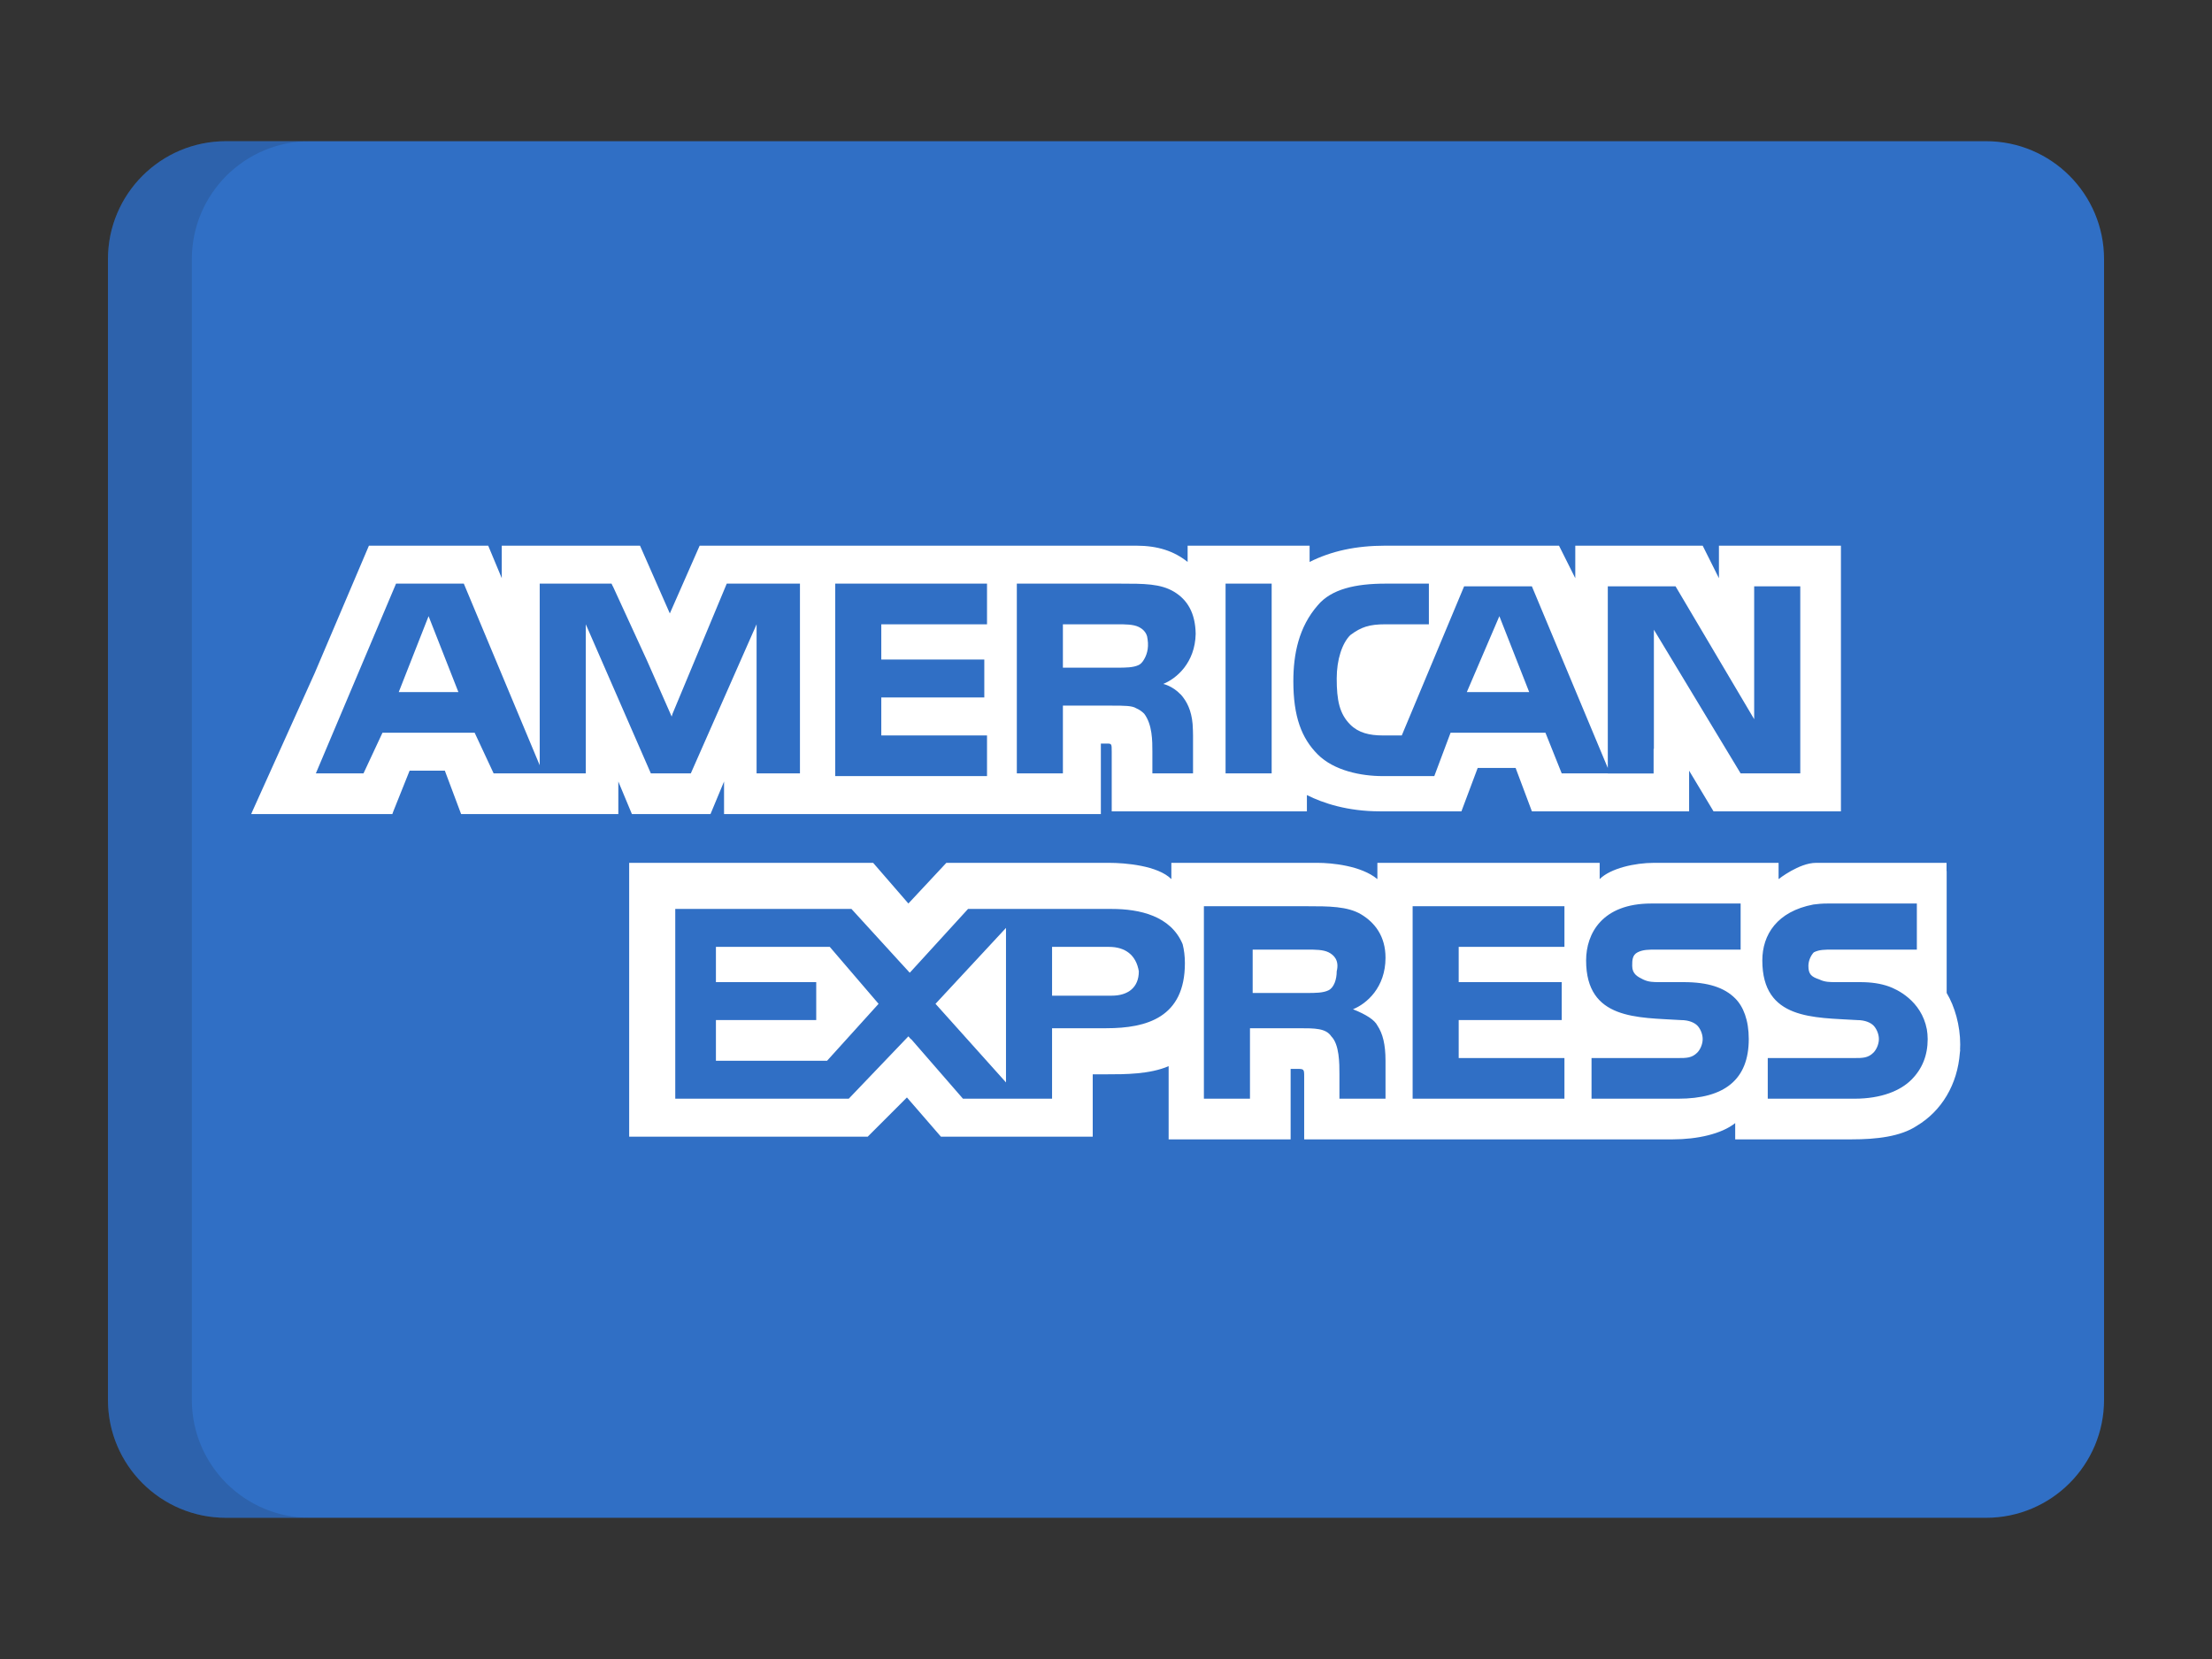
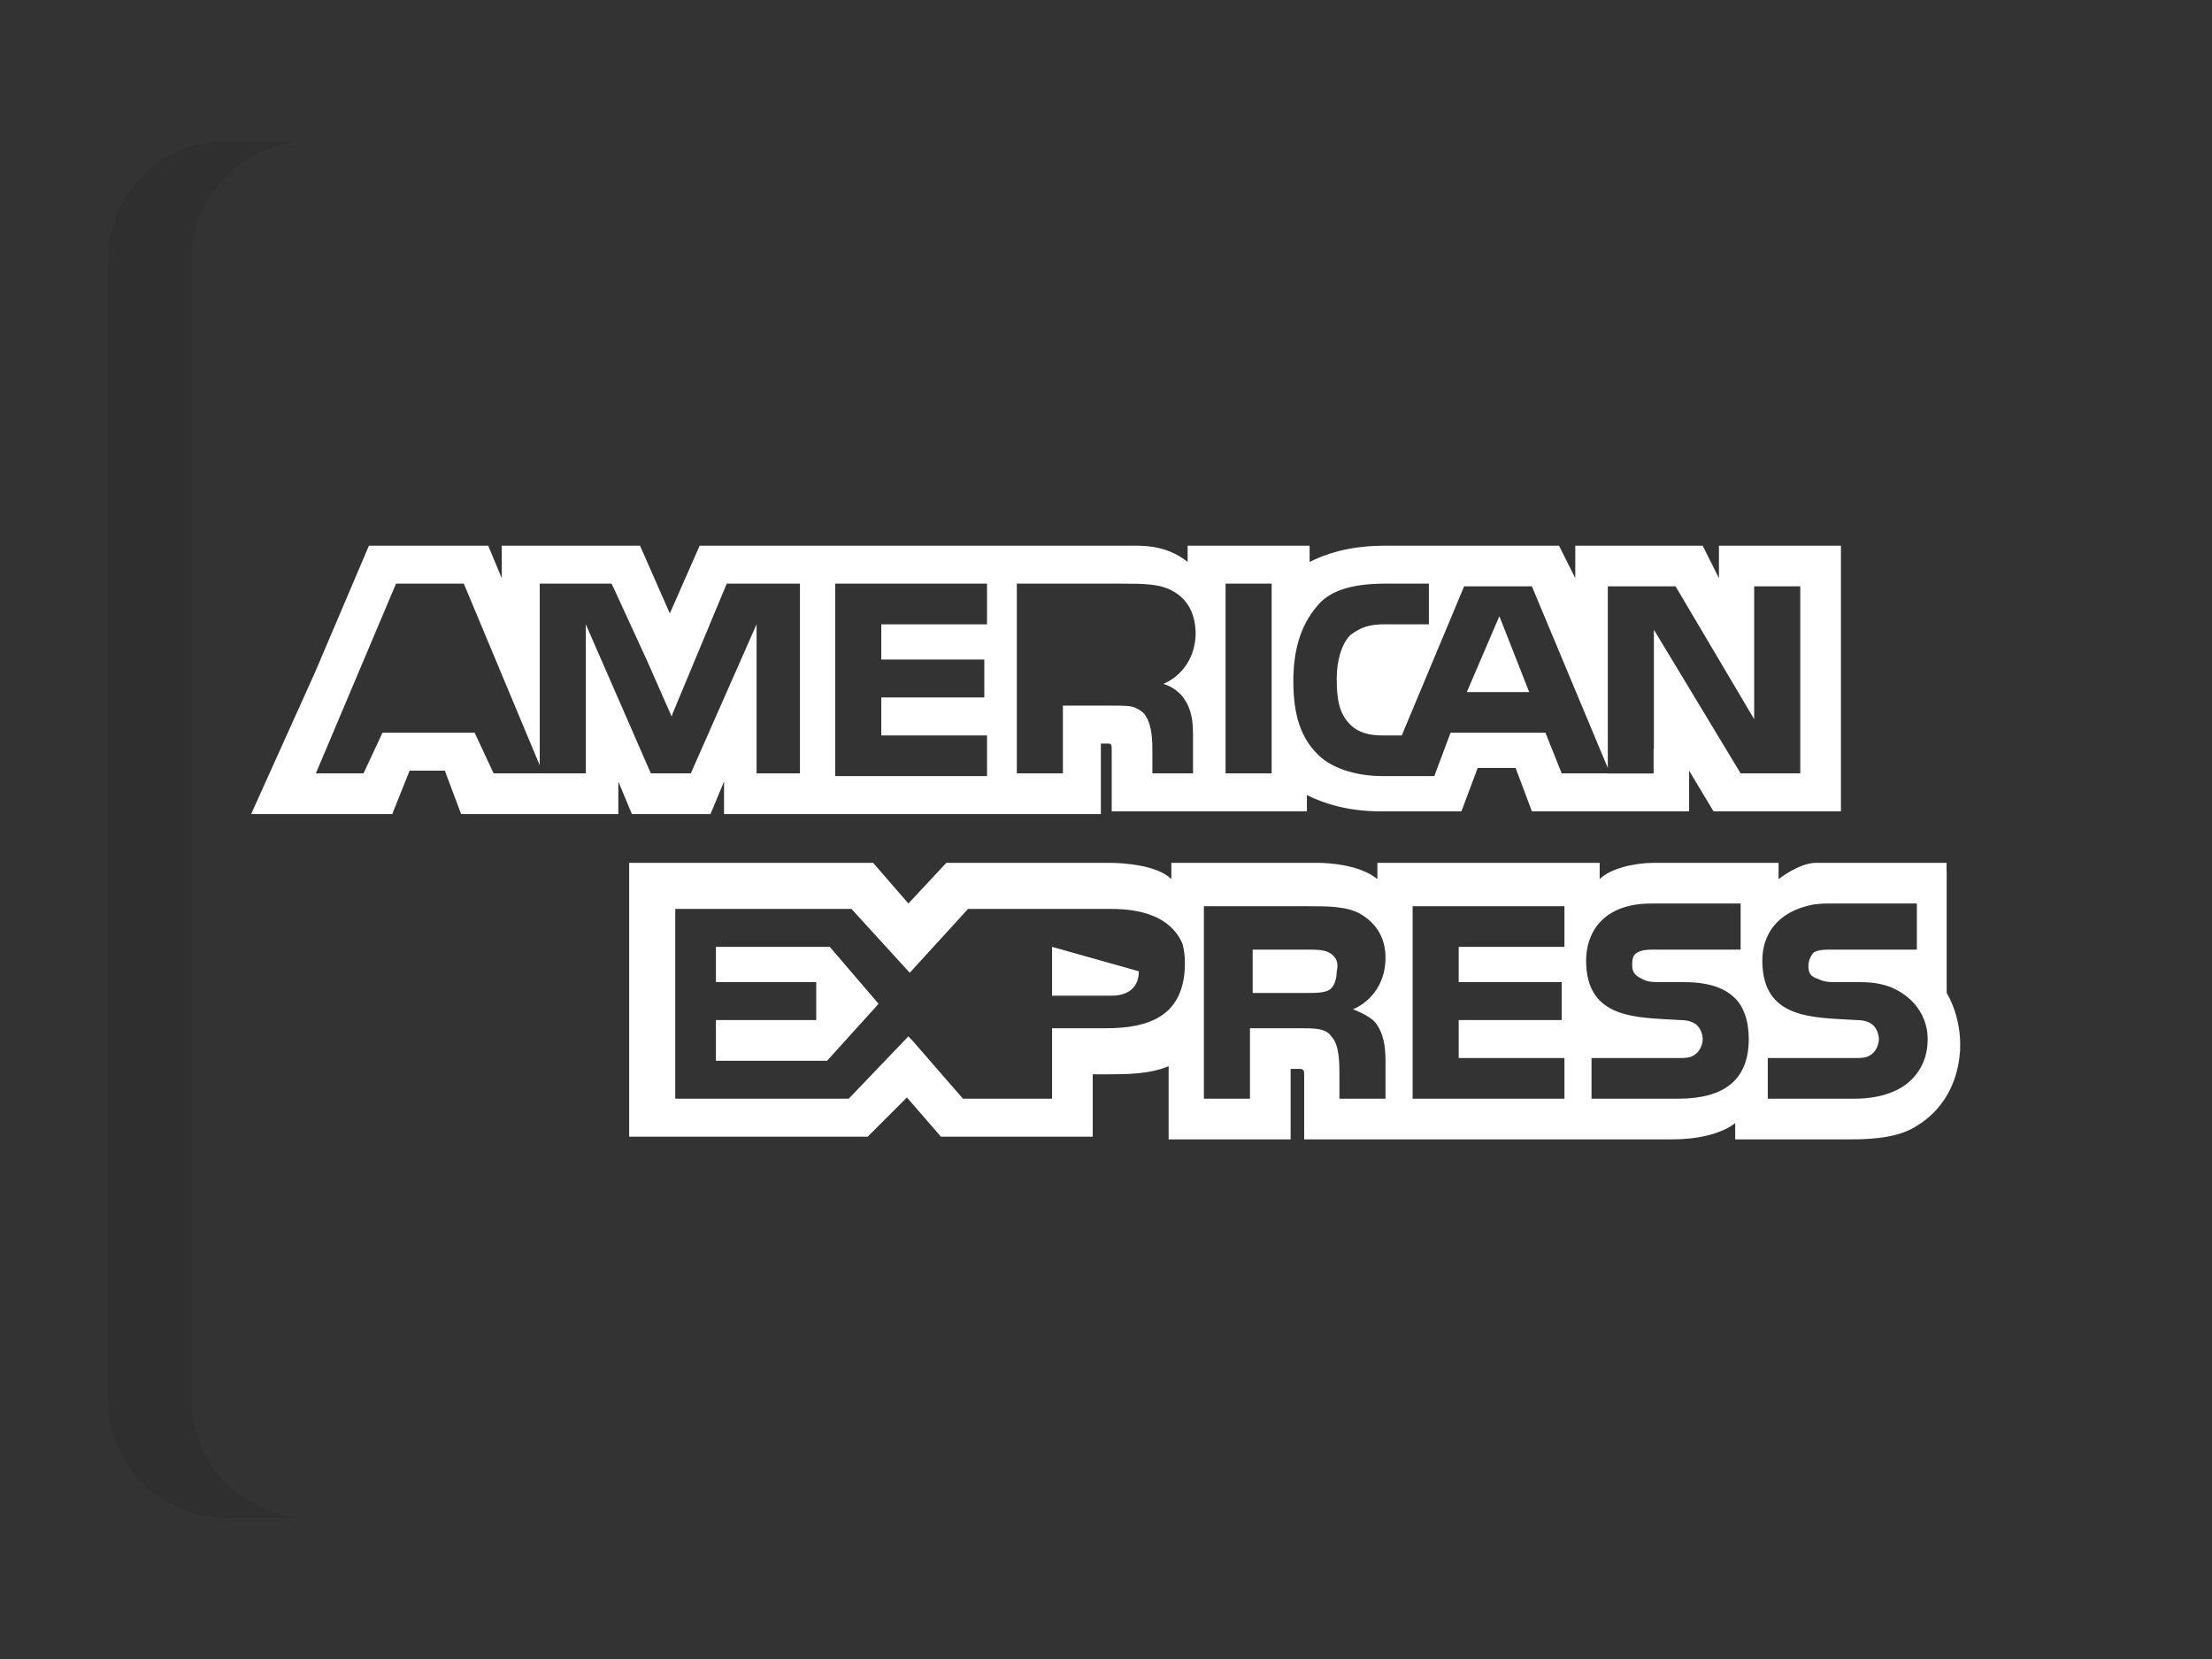
<svg xmlns="http://www.w3.org/2000/svg" width="100%" height="100%" viewBox="0 0 800 600" version="1.1" xml:space="preserve" style="fill-rule:evenodd;clip-rule:evenodd;stroke-linejoin:round;stroke-miterlimit:2;">
  <rect x="0" y="0" width="800" height="600" fill="#333333" stroke="none" />
  <g transform="matrix(1.41,0,0,1.41,400,300)">
    <g transform="matrix(1,0,0,1,-256,-256)">
-       <path d="M512,402.281C512,418.997 498.45,432.548 481.735,432.548L30.265,432.548C13.55,432.549 0,418.997 0,402.281L0,109.717C0,93.002 13.55,79.451 30.265,79.451L481.735,79.451C498.451,79.451 512,93.002 512,109.717L512,402.281Z" style="fill:rgb(48,111,197);fill-rule:nonzero;" />
      <path d="M21.517,402.281L21.517,109.717C21.517,93.002 35.069,79.451 51.784,79.451L30.264,79.451C13.55,79.451 0,93.001 0,109.717L0,402.282C0,418.998 13.55,432.549 30.265,432.549L51.785,432.549C35.07,432.549 21.517,418.997 21.517,402.281Z" style="fill:rgb(32,33,33);fill-opacity:0.15;fill-rule:nonzero;" />
      <g>
-         <path d="M74.59,220.748L89.888,220.748L82.241,201.278L74.59,220.748Z" style="fill:white;fill-rule:nonzero;" />
        <path d="M155.946,286.107L155.946,295.148L181.675,295.148L181.675,304.885L155.946,304.885L155.946,315.318L184.455,315.318L197.666,300.712L185.151,286.107L155.946,286.107Z" style="fill:white;fill-rule:nonzero;" />
        <path d="M356.898,201.278L348.553,220.748L364.548,220.748L356.898,201.278Z" style="fill:white;fill-rule:nonzero;" />
-         <path d="M230.348,320.875L230.348,281.241L212.268,300.712L230.348,320.875Z" style="fill:white;fill-rule:nonzero;" />
-         <path d="M264.42,292.368C263.724,288.196 260.94,286.107 256.766,286.107L242.167,286.107L242.167,298.623L257.466,298.623C261.637,298.624 264.42,296.539 264.42,292.368Z" style="fill:white;fill-rule:nonzero;" />
+         <path d="M264.42,292.368L242.167,286.107L242.167,298.623L257.466,298.623C261.637,298.624 264.42,296.539 264.42,292.368Z" style="fill:white;fill-rule:nonzero;" />
        <path d="M313.09,297.236C314.481,296.539 315.179,294.451 315.179,292.369C315.875,289.59 314.481,288.197 313.09,287.501C311.703,286.805 309.614,286.805 307.531,286.805L293.621,286.805L293.621,297.932L307.53,297.932C309.613,297.932 311.702,297.932 313.09,297.236Z" style="fill:white;fill-rule:nonzero;" />
        <path d="M413.217,183.198L413.217,191.542L409.048,183.198L376.37,183.198L376.37,191.542L372.196,183.198L327.694,183.198C320.046,183.198 313.785,184.59 308.225,187.371L308.225,183.198L276.936,183.198L276.936,187.371C273.46,184.591 269.288,183.198 263.725,183.198L151.775,183.198L144.123,200.582L136.476,183.198L101.014,183.198L101.014,191.542L97.537,183.198L66.942,183.198L53.033,215.878L37.042,251.34L36.748,252.037L72.949,252.037L73.201,251.34L77.375,240.912L86.414,240.912L90.586,252.037L130.912,252.037L130.912,243.693L134.391,252.036L154.554,252.036L158.029,243.693L158.029,252.037L254.683,252.037L254.683,233.957L256.077,233.957C257.466,233.957 257.466,233.957 257.466,236.044L257.466,251.341L307.531,251.341L307.531,247.169C311.703,249.258 317.957,251.341 326.302,251.341L347.165,251.341L351.337,240.218L361.069,240.218L365.241,251.341L405.569,251.341L405.569,240.913L411.83,251.341L444.51,251.341L444.51,183.198L413.217,183.198ZM177.501,241.609L166.375,241.609L166.375,203.364L165.679,204.959L165.679,204.94L149.503,241.609L139.255,241.609L122.568,203.364L122.568,241.609L98.928,241.609L94.061,231.179L70.417,231.179L65.549,241.609L53.326,241.609L73.896,192.934L91.278,192.934L110.747,239.521L110.747,192.934L129.169,192.934L129.497,193.631L129.521,193.631L138.294,212.725L144.594,227.031L144.817,226.31L158.723,192.935L177.5,192.935L177.5,241.609L177.501,241.609ZM225.481,203.364L198.362,203.364L198.362,212.403L224.785,212.403L224.785,222.137L198.362,222.137L198.362,231.875L225.481,231.875L225.481,242.302L186.542,242.302L186.542,192.935L225.481,192.935L225.481,203.364ZM275.076,221.294C275.094,221.31 275.117,221.321 275.139,221.336C275.402,221.614 275.627,221.893 275.819,222.16C277.151,223.906 278.228,226.503 278.282,230.311C278.286,230.377 278.289,230.442 278.293,230.508C278.293,230.546 278.3,230.579 278.3,230.618C278.3,230.64 278.298,230.657 278.298,230.678C278.314,231.061 278.324,231.452 278.324,231.875L278.324,241.61L267.896,241.61L267.896,236.045C267.896,233.264 267.896,229.091 265.807,226.31C265.15,225.653 264.485,225.22 263.761,224.912C262.719,224.237 260.744,224.226 257.466,224.226L244.946,224.226L244.946,241.61L233.128,241.61L233.128,192.935L259.553,192.935C265.807,192.935 269.981,192.935 273.459,195.021C276.866,197.067 278.924,200.46 279.002,205.833C278.841,213.233 274.091,217.293 270.676,218.662C270.676,218.662 272.996,219.129 275.076,221.294ZM298.491,241.609L286.669,241.609L286.669,192.934L298.491,192.934L298.491,241.609ZM434.083,241.609L418.783,241.609L396.533,204.754L396.533,235.349L396.46,235.277L396.46,241.639L384.713,241.639L384.713,241.61L372.891,241.61L368.719,231.18L344.38,231.18L340.208,242.303L326.997,242.303C321.438,242.303 314.48,240.914 310.31,236.742C306.138,232.57 304.054,227.007 304.054,217.969C304.054,211.016 305.443,204.058 310.31,198.497C313.784,194.322 320.045,192.935 327.692,192.935L338.82,192.935L338.82,203.364L327.692,203.364C323.52,203.364 321.438,204.057 318.651,206.147C316.569,208.232 315.177,212.403 315.177,217.27C315.177,222.834 315.873,226.31 318.651,229.091C320.742,231.18 323.521,231.876 326.997,231.876L331.864,231.876L347.855,193.633L365.24,193.633L384.712,240.22L384.712,193.634L402.094,193.634L422.255,227.704L422.255,193.634L434.081,193.634L434.081,241.611L434.083,241.611L434.083,241.609Z" style="fill:white;fill-rule:nonzero;" />
-         <path d="M265.161,213.207C265.364,212.99 265.548,212.744 265.704,212.462C266.334,211.465 267.056,209.669 266.667,207.218C266.651,206.993 266.61,206.785 266.562,206.584C266.549,206.528 266.551,206.479 266.536,206.423L266.529,206.424C266.183,205.233 265.3,204.501 264.419,204.057C263.025,203.364 260.939,203.364 258.854,203.364L244.945,203.364L244.945,214.491L258.854,214.491C260.939,214.491 263.026,214.491 264.419,213.794C264.628,213.688 264.814,213.544 264.993,213.381L264.995,213.39C264.996,213.389 265.067,213.315 265.161,213.207Z" style="fill:white;fill-rule:nonzero;" />
        <path d="M475.105,311.144C475.105,306.277 473.716,301.408 471.631,297.932L471.631,266.643L471.599,266.643L471.599,264.554L438.116,264.554C433.78,264.554 428.518,268.725 428.518,268.725L428.518,264.554L396.534,264.554C391.664,264.554 385.41,265.946 382.625,268.725L382.625,264.554L325.609,264.554L325.609,268.724C321.44,265.25 313.785,264.553 310.311,264.553L272.762,264.553L272.762,268.723C269.286,265.249 260.938,264.552 256.764,264.552L215.05,264.552L205.313,274.983L196.273,264.552L133.695,264.552L133.695,334.785L194.885,334.785L204.939,324.728L213.654,334.785L252.596,334.785L252.596,318.793L256.075,318.793C260.938,318.793 267.199,318.793 272.066,316.704L272.066,335.48L303.357,335.48L303.357,317.4L304.744,317.4C306.833,317.4 306.833,317.4 306.833,319.486L306.833,335.48L401.396,335.48C407.659,335.48 413.913,334.086 417.389,331.305L417.389,335.48L447.291,335.48C453.545,335.48 459.808,334.785 463.98,332.002C470.382,328.161 474.417,321.362 475.017,313.253C475.045,313.013 475.08,312.773 475.102,312.532L475.061,312.493C475.087,312.043 475.105,311.598 475.105,311.144ZM256.076,306.973L242.166,306.973L242.166,325.05L219.311,325.05L206.009,309.751L205.963,309.802L205.313,309.054L190.016,325.05L145.515,325.05L145.515,276.377L190.712,276.377L203.06,289.902L205.656,292.734L206.008,292.369L220.612,276.378L257.464,276.378C264.616,276.378 272.625,278.143 275.66,285.42C276.025,286.861 276.237,288.463 276.237,290.283C276.237,304.189 266.502,306.973 256.076,306.973ZM325.609,306.276C326.998,308.357 327.694,311.143 327.694,315.317L327.694,325.049L315.875,325.049L315.875,318.793C315.875,316.007 315.875,311.143 313.786,309.054C312.399,306.973 309.614,306.973 305.445,306.973L292.93,306.973L292.93,325.05L281.11,325.05L281.11,275.681L307.531,275.681C313.09,275.681 317.957,275.681 321.44,277.765C324.914,279.853 327.694,283.33 327.694,288.893C327.694,296.54 322.829,300.712 319.351,302.105C322.829,303.49 324.914,304.885 325.609,306.276ZM373.589,286.107L346.467,286.107L346.467,295.147L372.891,295.147L372.891,304.884L346.467,304.884L346.467,314.62L373.589,314.62L373.589,325.049L334.65,325.049L334.65,275.68L373.589,275.68L373.589,286.107ZM402.791,325.05L380.539,325.05L380.539,314.621L402.791,314.621C404.873,314.621 406.267,314.621 407.661,313.229C408.357,312.532 409.048,311.144 409.048,309.752C409.048,308.358 408.357,306.974 407.661,306.277C406.963,305.582 405.57,304.886 403.485,304.886C392.359,304.19 379.148,304.886 379.148,289.59C379.148,282.636 383.32,274.986 395.837,274.986L418.782,274.986L418.782,286.805L397.228,286.805C395.143,286.805 393.75,286.805 392.358,287.501C390.971,288.198 390.971,289.59 390.971,290.979C390.971,293.066 392.358,293.762 393.749,294.452C395.143,295.149 396.532,295.149 397.921,295.149L404.18,295.149C410.439,295.149 414.61,296.54 417.391,299.322C419.478,301.409 420.869,304.886 420.869,309.752C420.869,320.179 414.611,325.05 402.791,325.05ZM462.59,320.179C459.812,322.964 454.942,325.05 447.986,325.05L425.74,325.05L425.74,314.621L447.985,314.621C450.072,314.621 451.466,314.621 452.855,313.229C453.548,312.532 454.246,311.144 454.246,309.752C454.246,308.358 453.548,306.974 452.855,306.277C452.159,305.582 450.77,304.886 448.683,304.886C437.561,304.19 424.346,304.886 424.346,289.591C424.346,282.982 428.127,277.012 437.452,275.239C438.567,275.085 439.745,274.986 441.035,274.986L463.983,274.986L463.983,286.805L442.426,286.805C440.339,286.805 438.95,286.805 437.561,287.501C436.861,288.198 436.165,289.59 436.165,290.979C436.165,293.066 436.861,293.762 438.95,294.452C440.339,295.149 441.73,295.149 443.122,295.149L449.378,295.149C452.417,295.149 454.715,295.524 456.818,296.263C458.744,296.96 465.12,299.812 466.546,307.257C466.67,308.037 466.761,308.851 466.761,309.752C466.761,313.925 465.37,317.401 462.59,320.179Z" style="fill:white;fill-rule:nonzero;" />
      </g>
    </g>
  </g>
</svg>